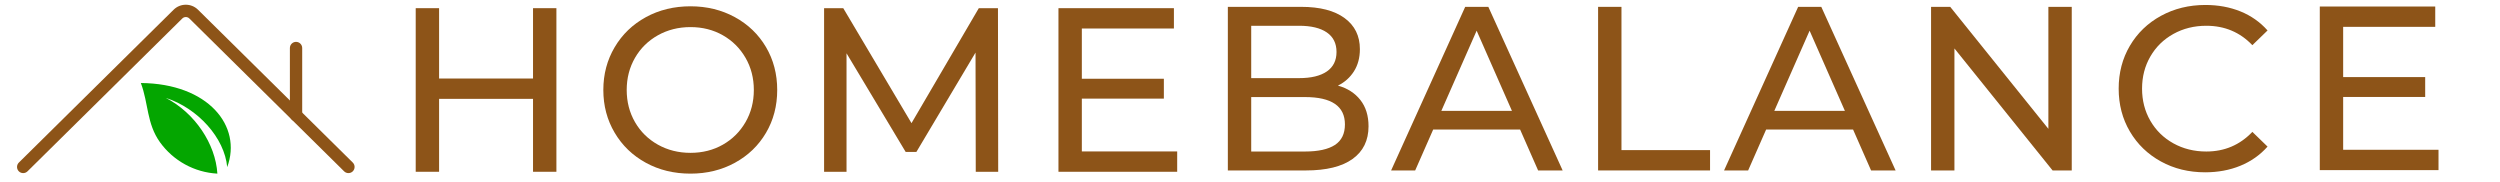
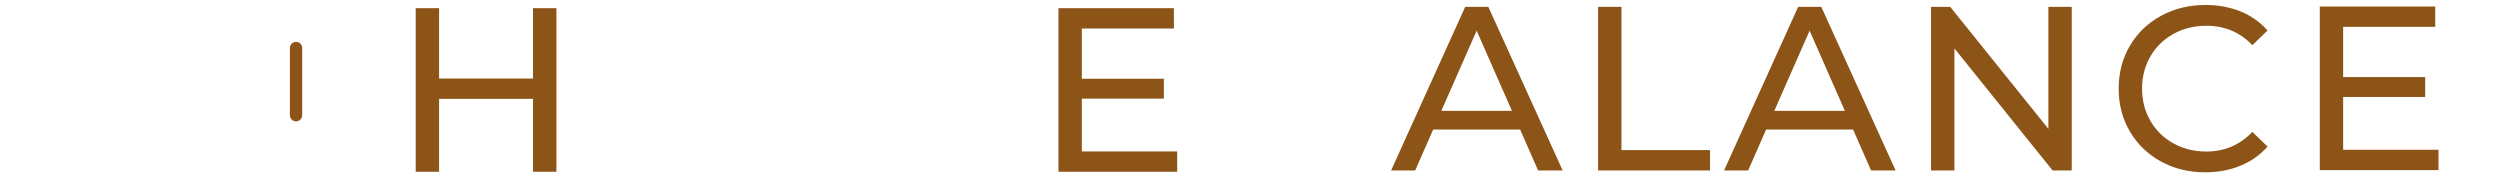
<svg xmlns="http://www.w3.org/2000/svg" stroke-width="0.501" stroke-linejoin="bevel" fill-rule="evenodd" overflow="visible" width="225.837pt" height="16.397pt" viewBox="0 0 225.837 16.397">
  <defs> </defs>
  <g id="Document" fill="none" stroke="black" font-family="Times New Roman" font-size="16" transform="scale(1 -1)">
    <g id="Spread" transform="translate(0 -16.397)">
      <g id="Layer 1">
        <path d="M 50.263,15.658 L 50.263,0.88 L 48.151,0.88 L 48.151,7.467 L 39.665,7.467 L 39.665,0.88 L 37.553,0.88 L 37.553,15.658 L 39.665,15.658 L 39.665,9.304 L 48.151,9.304 L 48.151,15.658 L 50.263,15.658 Z" fill="#8d5418" stroke="none" fill-rule="nonzero" stroke-linejoin="round" stroke-linecap="round" stroke-width="0.527" marker-start="none" marker-end="none" stroke-miterlimit="79.84" />
-         <path d="M 62.376,0.712 C 60.884,0.712 59.54,1.038 58.344,1.693 C 57.147,2.348 56.208,3.252 55.526,4.406 C 54.843,5.56 54.502,6.848 54.502,8.269 C 54.502,9.691 54.843,10.979 55.526,12.133 C 56.208,13.287 57.147,14.191 58.344,14.846 C 59.54,15.5 60.884,15.828 62.376,15.828 C 63.854,15.828 65.191,15.5 66.387,14.846 C 67.584,14.191 68.52,13.29 69.195,12.144 C 69.871,10.996 70.209,9.705 70.209,8.269 C 70.209,6.834 69.871,5.542 69.195,4.396 C 68.52,3.248 67.584,2.348 66.387,1.693 C 65.191,1.038 63.854,0.712 62.376,0.712 Z M 62.376,2.59 C 63.46,2.59 64.435,2.837 65.3,3.329 C 66.166,3.822 66.848,4.501 67.348,5.366 C 67.848,6.232 68.098,7.2 68.098,8.269 C 68.098,9.339 67.848,10.307 67.348,11.172 C 66.848,12.038 66.166,12.717 65.3,13.21 C 64.435,13.702 63.46,13.949 62.376,13.949 C 61.292,13.949 60.311,13.702 59.431,13.21 C 58.551,12.717 57.862,12.038 57.362,11.172 C 56.863,10.307 56.613,9.339 56.613,8.269 C 56.613,7.2 56.863,6.232 57.362,5.366 C 57.862,4.501 58.551,3.822 59.431,3.329 C 60.311,2.837 61.292,2.59 62.376,2.59 Z" fill="#8d5418" stroke="none" fill-rule="nonzero" stroke-linejoin="round" stroke-linecap="round" stroke-width="0.527" marker-start="none" marker-end="none" stroke-miterlimit="79.84" />
-         <path d="M 88.145,0.88 L 88.124,11.647 L 82.783,2.675 L 81.812,2.675 L 76.471,11.584 L 76.471,0.88 L 74.444,0.88 L 74.444,15.658 L 76.175,15.658 L 82.34,5.272 L 88.42,15.658 L 90.151,15.658 L 90.172,0.88 L 88.145,0.88 Z" fill="#8d5418" stroke="none" fill-rule="nonzero" stroke-linejoin="round" stroke-linecap="round" stroke-width="0.527" marker-start="none" marker-end="none" stroke-miterlimit="79.84" />
        <path d="M 106.341,2.717 L 106.341,0.88 L 95.616,0.88 L 95.616,15.658 L 106.045,15.658 L 106.045,13.822 L 97.727,13.822 L 97.727,9.283 L 105.137,9.283 L 105.137,7.488 L 97.727,7.488 L 97.727,2.717 L 106.341,2.717 Z" fill="#8d5418" stroke="none" fill-rule="nonzero" stroke-linejoin="round" stroke-linecap="round" stroke-width="0.527" marker-start="none" marker-end="none" stroke-miterlimit="79.84" />
-         <path d="M 120.861,8.664 C 121.719,8.425 122.395,7.992 122.888,7.365 C 123.38,6.739 123.626,5.948 123.626,4.99 C 123.626,3.71 123.144,2.724 122.18,2.035 C 121.216,1.345 119.812,1 117.968,1 L 110.917,1 L 110.917,15.778 L 117.546,15.778 C 119.235,15.778 120.541,15.441 121.462,14.765 C 122.384,14.09 122.845,13.154 122.845,11.957 C 122.845,11.183 122.666,10.515 122.307,9.951 C 121.948,9.389 121.466,8.96 120.861,8.664 Z M 113.028,14.069 L 113.028,9.34 L 117.356,9.34 C 118.44,9.34 119.274,9.54 119.858,9.941 C 120.442,10.342 120.734,10.93 120.734,11.704 C 120.734,12.478 120.442,13.066 119.858,13.467 C 119.274,13.868 118.44,14.069 117.356,14.069 L 113.028,14.069 Z M 117.884,2.71 C 119.08,2.71 119.981,2.908 120.586,3.301 C 121.192,3.696 121.494,4.315 121.494,5.159 C 121.494,6.806 120.291,7.629 117.884,7.629 L 113.028,7.629 L 113.028,2.71 L 117.884,2.71 Z" stroke="none" fill-rule="nonzero" stroke-linejoin="round" stroke-linecap="round" stroke-width="0.527" fill="#8d5418" marker-start="none" marker-end="none" stroke-miterlimit="79.84" />
        <path d="M 137.319,4.695 L 129.466,4.695 L 127.84,1 L 125.666,1 L 132.358,15.778 L 134.448,15.778 L 141.162,1 L 138.945,1 L 137.319,4.695 Z M 136.58,6.384 L 133.392,13.625 L 130.204,6.384 L 136.58,6.384 Z" stroke="none" fill-rule="nonzero" stroke-linejoin="round" stroke-linecap="round" stroke-width="0.527" fill="#8d5418" marker-start="none" marker-end="none" stroke-miterlimit="79.84" />
        <path d="M 144.364,15.778 L 146.475,15.778 L 146.475,2.837 L 154.477,2.837 L 154.477,1 L 144.364,1 L 144.364,15.778 Z" stroke="none" fill-rule="nonzero" stroke-linejoin="round" stroke-linecap="round" stroke-width="0.527" fill="#8d5418" marker-start="none" marker-end="none" stroke-miterlimit="79.84" />
        <path d="M 167.397,4.695 L 159.543,4.695 L 157.918,1 L 155.743,1 L 162.436,15.778 L 164.526,15.778 L 171.239,1 L 169.023,1 L 167.397,4.695 Z M 166.658,6.384 L 163.47,13.625 L 160.282,6.384 L 166.658,6.384 Z" stroke="none" fill-rule="nonzero" stroke-linejoin="round" stroke-linecap="round" stroke-width="0.527" fill="#8d5418" marker-start="none" marker-end="none" stroke-miterlimit="79.84" />
        <path d="M 187.151,15.778 L 187.151,1 L 185.42,1 L 176.553,12.021 L 176.553,1 L 174.442,1 L 174.442,15.778 L 176.173,15.778 L 185.04,4.758 L 185.04,15.778 L 187.151,15.778 Z" stroke="none" fill-rule="nonzero" stroke-linejoin="round" stroke-linecap="round" stroke-width="0.527" fill="#8d5418" marker-start="none" marker-end="none" stroke-miterlimit="79.84" />
        <path d="M 199.202,0.832 C 197.724,0.832 196.39,1.158 195.201,1.813 C 194.012,2.468 193.079,3.368 192.404,4.516 C 191.728,5.662 191.39,6.954 191.39,8.389 C 191.39,9.825 191.728,11.116 192.404,12.264 C 193.079,13.41 194.015,14.311 195.211,14.966 C 196.408,15.62 197.745,15.948 199.223,15.948 C 200.377,15.948 201.432,15.754 202.39,15.367 C 203.347,14.98 204.163,14.406 204.838,13.646 L 203.466,12.316 C 202.354,13.484 200.968,14.069 199.307,14.069 C 198.209,14.069 197.217,13.822 196.33,13.33 C 195.444,12.837 194.751,12.158 194.251,11.292 C 193.751,10.427 193.502,9.459 193.502,8.389 C 193.502,7.32 193.751,6.352 194.251,5.486 C 194.751,4.621 195.444,3.942 196.33,3.449 C 197.217,2.957 198.209,2.71 199.307,2.71 C 200.954,2.71 202.34,3.301 203.466,4.484 L 204.838,3.154 C 204.163,2.394 203.343,1.817 202.379,1.422 C 201.415,1.028 200.356,0.832 199.202,0.832 Z" stroke="none" fill-rule="nonzero" stroke-linejoin="round" stroke-linecap="round" stroke-width="0.527" fill="#8d5418" marker-start="none" marker-end="none" stroke-miterlimit="79.84" />
        <path d="M 220.282,2.867 L 220.282,1.03 L 209.558,1.03 L 209.558,15.808 L 219.987,15.808 L 219.987,13.972 L 211.669,13.972 L 211.669,9.433 L 219.079,9.433 L 219.079,7.638 L 211.669,7.638 L 211.669,2.867 L 220.282,2.867 Z" stroke="none" fill-rule="nonzero" stroke-linejoin="round" stroke-linecap="round" stroke-width="0.527" fill="#8d5418" marker-start="none" marker-end="none" stroke-miterlimit="79.84" />
        <g id="Group" stroke="none" stroke-miterlimit="79.84">
          <g id="Group_1" stroke-width="0.056" fill="#8d5418" stroke-miterlimit="64.629">
-             <path d="M 1.698,0.924 C 1.483,1.143 1.485,1.496 1.703,1.711 L 15.684,15.518 C 16.294,16.121 17.276,16.121 17.888,15.518 L 31.869,1.711 C 32.086,1.496 32.088,1.143 31.872,0.924 C 31.657,0.706 31.305,0.704 31.086,0.92 L 17.106,14.726 C 16.929,14.902 16.643,14.902 16.466,14.726 L 2.485,0.92 C 2.267,0.704 1.914,0.706 1.698,0.924 Z" marker-start="none" marker-end="none" />
            <path d="M 26.187,5.991 L 26.187,12.058 C 26.187,12.366 26.436,12.615 26.743,12.615 C 27.05,12.615 27.299,12.366 27.299,12.058 L 27.299,5.991 C 27.299,5.684 27.05,5.435 26.743,5.435 C 26.436,5.435 26.187,5.684 26.187,5.991 Z" marker-start="none" marker-end="none" />
          </g>
-           <path d="M 14.978,7.554 C 17.869,6.619 20.289,3.94 20.524,1.301 C 21.9,5.001 18.811,8.85 12.724,8.898 C 13.423,7.028 13.242,5.237 14.452,3.548 C 15.663,1.867 17.571,0.822 19.637,0.712 C 19.472,3.391 17.61,6.195 14.978,7.554 L 14.978,7.554 Z" fill="#04a600" stroke-width="0.074" stroke-linejoin="miter" marker-start="none" marker-end="none" stroke-miterlimit="64.629" />
        </g>
      </g>
    </g>
  </g>
</svg>